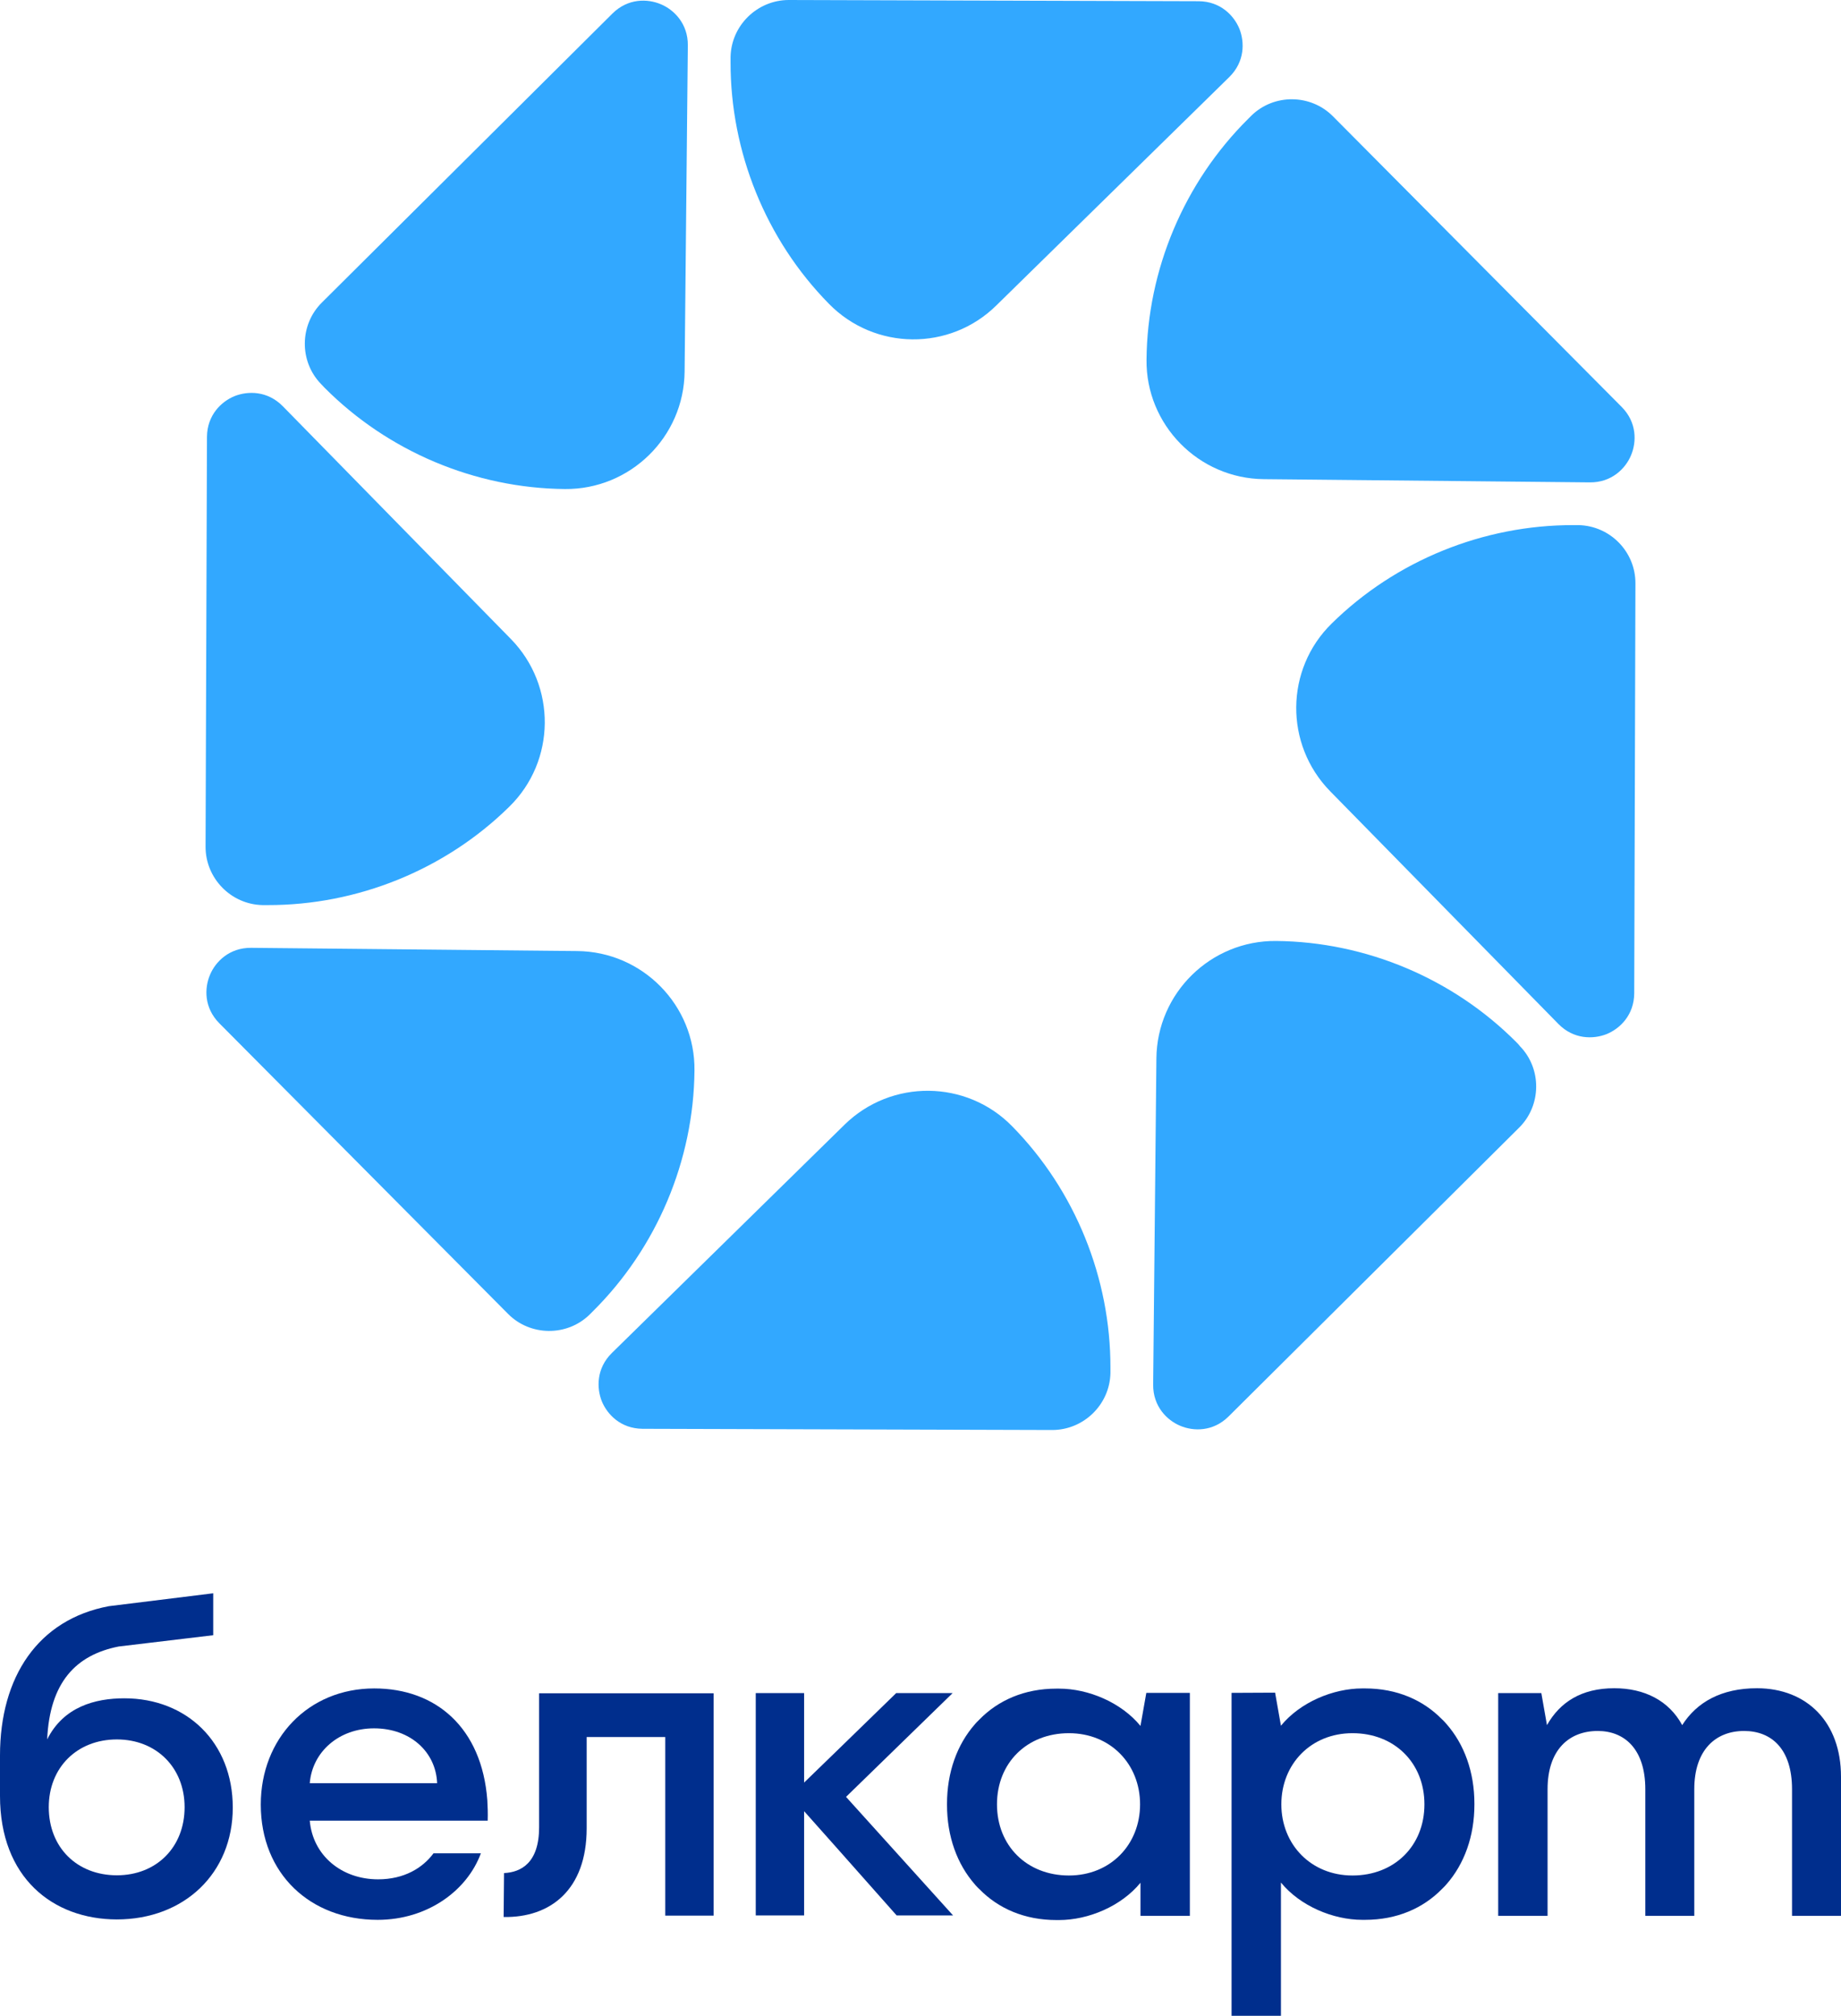
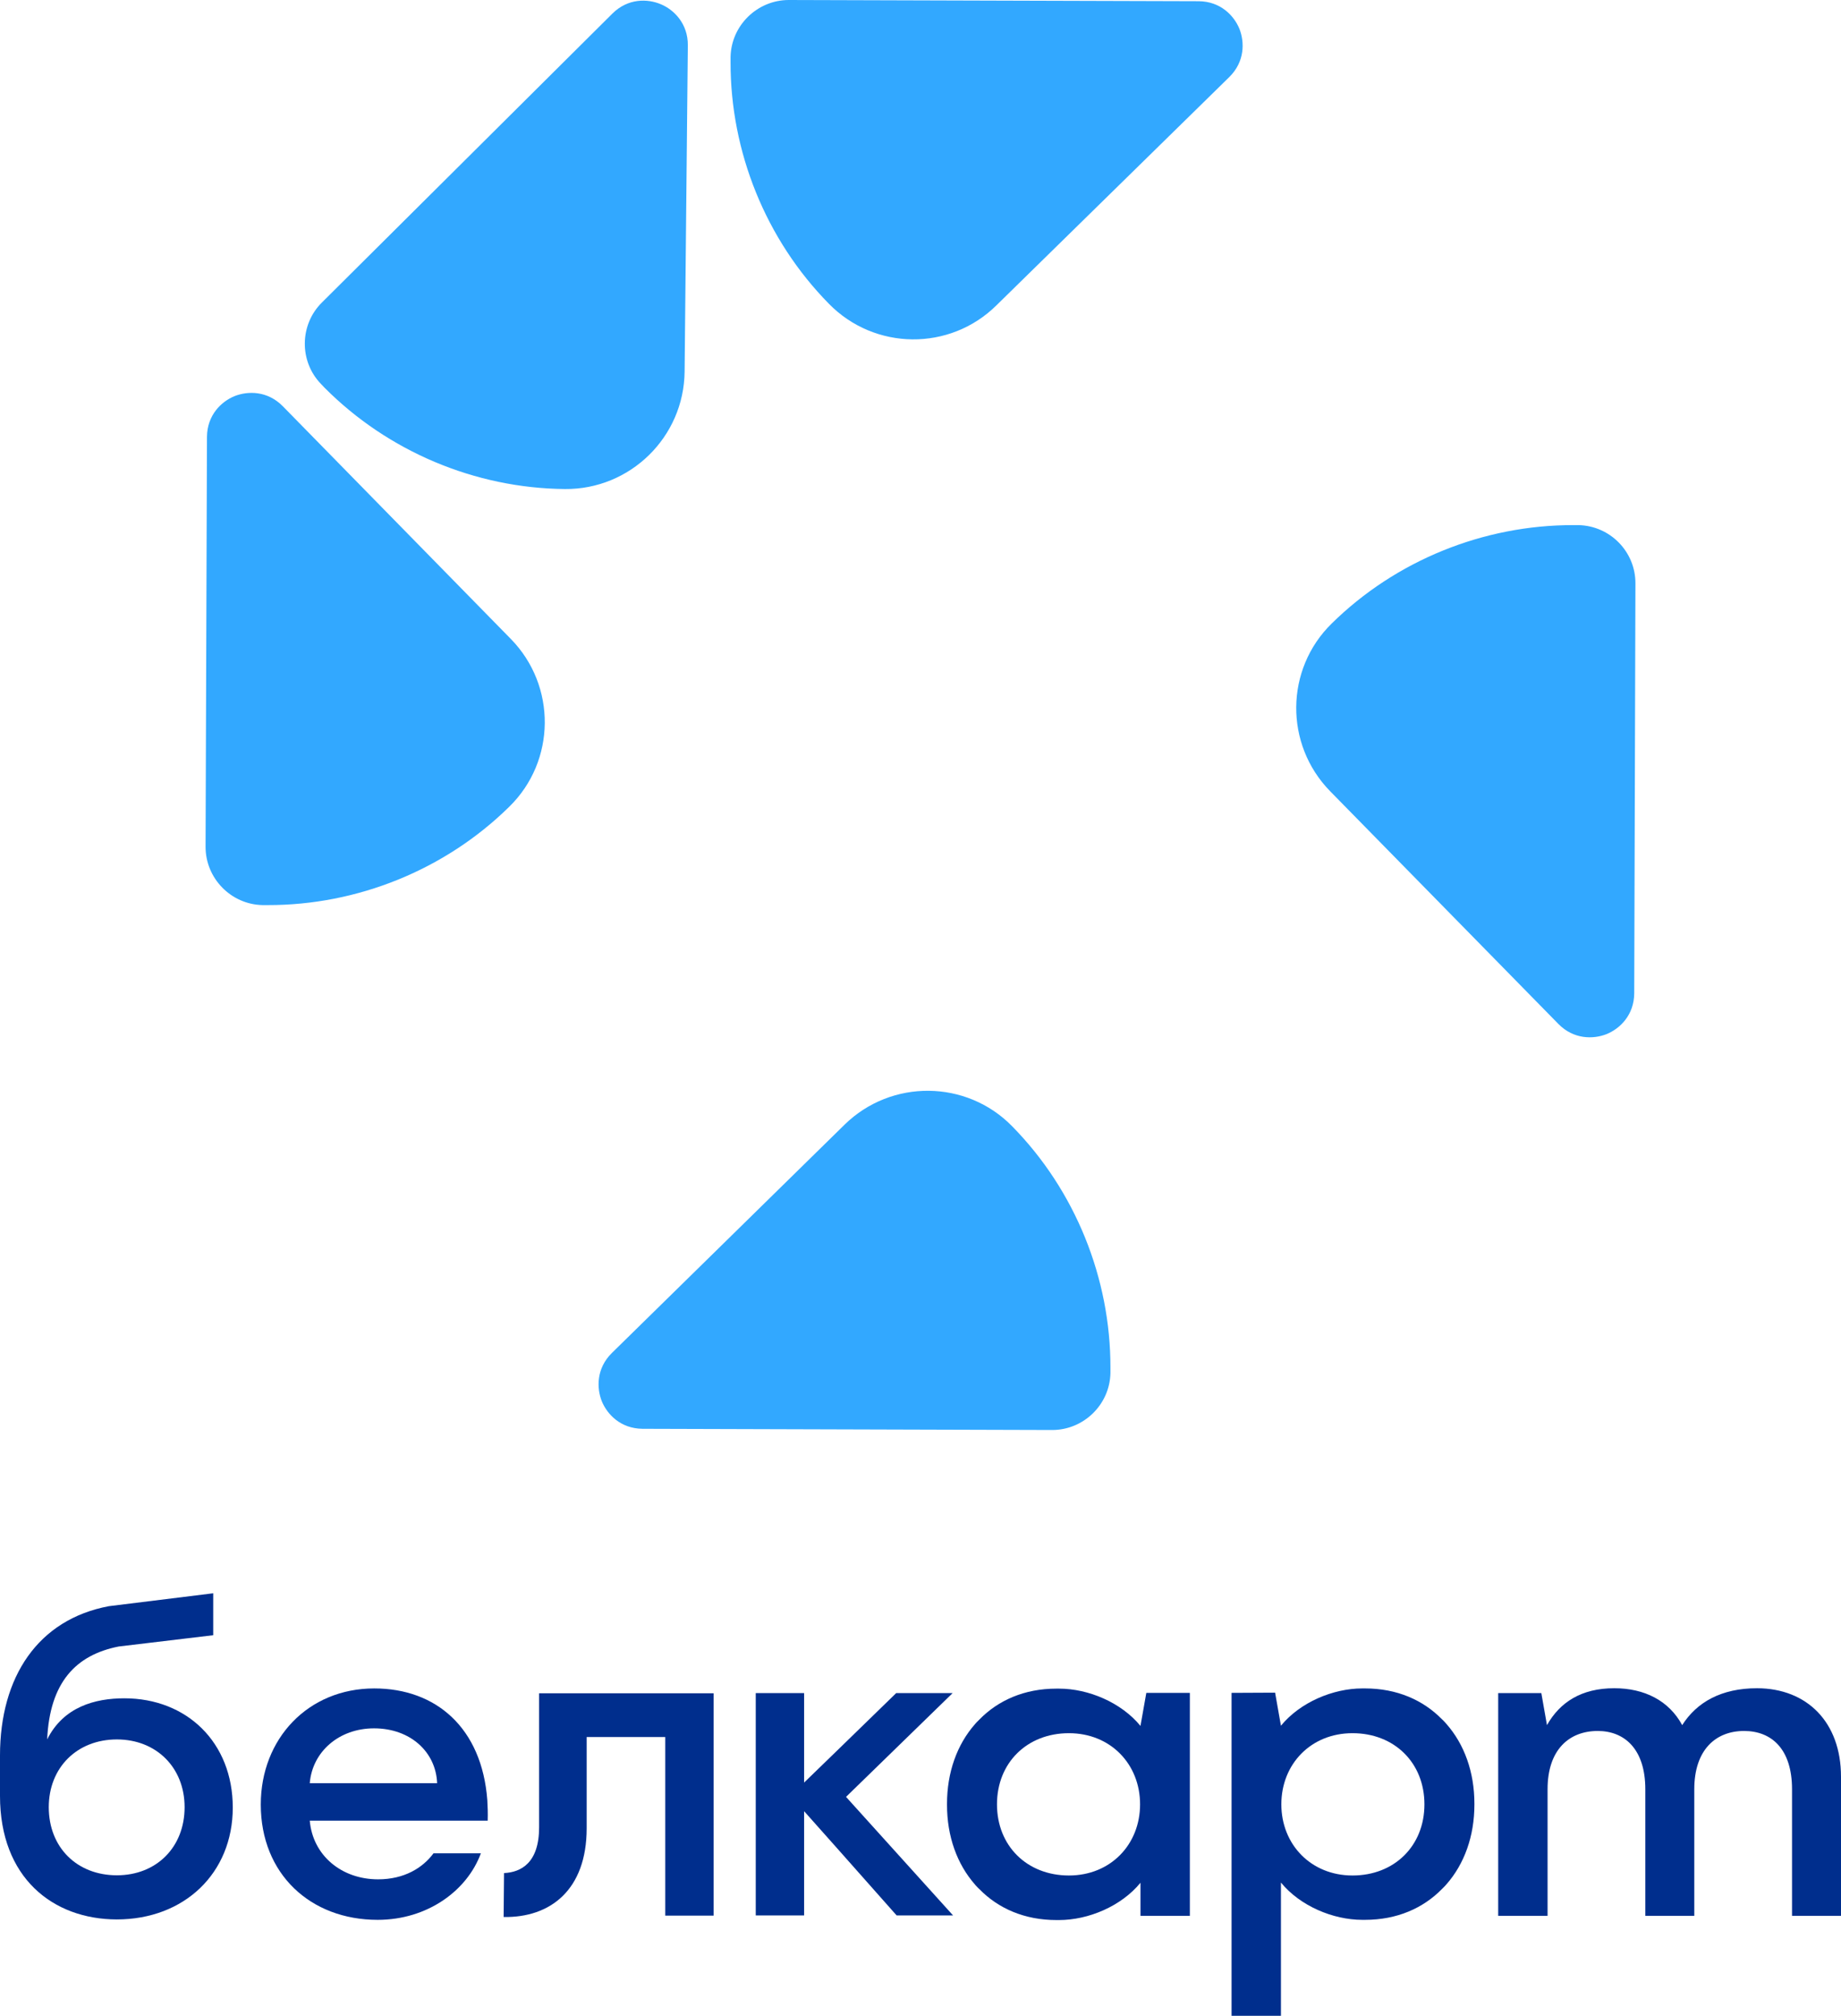
<svg xmlns="http://www.w3.org/2000/svg" version="1.1" id="Слой_1" x="0px" y="0px" viewBox="0 0 913.5 1000" style="enable-background:new 0 0 913.5 1000;" xml:space="preserve">
  <style type="text/css">
	.st0{fill:#002E8D;}
	.st1{fill:#32A8FF;}
</style>
  <g>
    <g>
      <path class="st0" d="M115.5,896.7c0,32.5-24,55.5-57.6,55.5C26.2,952.1,0,931.5,0,890.9v-20c0-39.1,18.9-67.5,54-74.1l51.8-6.4    v20.8l-46.9,5.6c-21.3,4.2-34.2,17.8-35.5,46.1c8.1-16.2,23.8-20.4,38.3-20.4C92.7,842.5,115.5,864.4,115.5,896.7z M91.6,896.5    c0-19.6-14-33.6-33.6-33.6c-19.8,0-33.8,14-33.8,33.6c0,20,14,33.8,33.8,33.8C77.6,930.3,91.6,916.4,91.6,896.5z" />
      <path class="st0" d="M242,903c0.1-3.5,0-6.8-0.2-10c-2.7-35.8-25.4-55.4-56.1-55.4c-32.8,0-56.3,24.9-56.3,57.6    c0,34.4,24.6,57.2,58,57.2c24.7,0,44.4-14.5,51.2-33h-23.5c-5.4,7.3-14.6,12.9-27.5,12.9c-18.2,0-32.4-11.9-33.9-29.1H242z     M153.7,884.6c1.3-15.7,14.6-27.2,31.9-27.2c18,0,30.7,11.7,31.3,27.2H153.7z" />
      <path class="st0" d="M250.1,929.2c8.5-0.4,17.4-5.1,17.4-22.7v-66.5h86.6v110.3h-24v-88.6h-39v45.3c0,30.6-18.1,44.4-41.2,44    L250.1,929.2z" />
      <polygon class="st0" points="419.8,891.4 472.7,839.9 444.7,839.9 415.5,868.3 399,884.3 399,839.9 398.6,839.9 376.4,839.9     375,839.9 375,950.2 376.4,950.2 398.6,950.2 399,950.2 399,898.5 415.2,916.7 444.9,950.2 472.9,950.2   " />
      <path class="st0" d="M568.8,839.8l-2.9,16.4c-9.5-11.6-25.8-18.5-40.4-18.5c-0.2,0-0.3,0-0.5,0c-0.3,0-0.5,0-0.8,0    c-15.9,0-28.9,5.8-38.2,15.3c-0.5,0.5-0.9,0.9-1.4,1.4c-0.3,0.3-0.5,0.6-0.8,0.9c-8.9,10.1-13.9,23.9-13.9,39.6c0,0.1,0,0.1,0,0.2    c0,0.1,0,0.1,0,0.2c0,15.7,5,29.5,13.9,39.6c0.2,0.3,0.5,0.6,0.8,0.9c0.4,0.5,0.9,0.9,1.4,1.4c9.3,9.5,22.3,15.3,38.2,15.3    c0.3,0,0.5,0,0.8,0c0.2,0,0.3,0,0.5,0c14.6,0,30.9-6.9,40.4-18.5v16.4h24.5v-0.2V840v-0.2H568.8z M530.4,930.4    c-20.8,0-35.7-14.7-35.7-35.3c0-20.6,14.9-35.3,35.7-35.3c20.6,0,35.3,15.3,35.3,35.3S551,930.4,530.4,930.4z" />
      <path class="st0" d="M611.1,839.8v0.2v159.8v0.2h24.5v-66.1c9.5,11.6,25.8,18.5,40.4,18.5c0.2,0,0.3,0,0.5,0c0.3,0,0.5,0,0.8,0    c15.9,0,28.9-5.8,38.2-15.3c0.5-0.5,0.9-0.9,1.4-1.4c0.3-0.3,0.5-0.6,0.8-0.9c8.9-10.1,13.9-23.9,13.9-39.6c0-0.1,0-0.1,0-0.2    c0-0.1,0-0.1,0-0.2c0-15.7-5-29.5-13.9-39.6c-0.3-0.3-0.5-0.6-0.8-0.9c-0.4-0.5-0.9-0.9-1.4-1.4c-9.3-9.5-22.3-15.3-38.2-15.3    c-0.3,0-0.5,0-0.8,0c-0.2,0-0.3,0-0.5,0c-14.6,0-30.9,6.9-40.4,18.5l-2.9-16.4L611.1,839.8L611.1,839.8z M635.8,895.1    c0-20,14.7-35.3,35.3-35.3c20.8,0,35.7,14.7,35.7,35.3c0,20.6-14.9,35.3-35.7,35.3C650.5,930.4,635.8,915,635.8,895.1z" />
      <path class="st0" d="M913.5,881.4v69h-24.3v-62.8c0-20-10.2-28.9-23.8-28.9c-14.1,0-24.7,9.4-24.7,28.9v62.8h-24.3v-62.8    c0-20-10.4-28.9-23.6-28.9c-14.3,0-24.9,9.4-24.9,28.9v62.8h-24.5V839.9h21.4l2.8,15.9c6.4-11.3,17-18.3,33.4-18.3    c14.9,0,27.1,6.1,33.7,18.3c7.2-11.3,19.3-18.3,37.2-18.3C896.7,837.6,913.5,854.4,913.5,881.4z" />
    </g>
    <g>
      <path class="st1" d="M419.1,557.9L303.6,671.2c-7.7,7.6-7.6,17.3-5,23.9c2.7,6.6,9.4,13.6,20.2,13.7l203.3,0.6    c15.6,0,28.6-12.6,28.9-28.3c0-0.8,0-1.7,0-2.5c0.1-44.5-17.5-88.1-48.8-119.9C479.6,535.6,442.3,535.2,419.1,557.9z" />
-       <path class="st1" d="M286.4,471.8l-161.8-1.6c-10.8-0.1-17.7,6.9-20.4,13.4c-2.8,6.6-3,16.3,4.6,24l143.3,144.2    c11,11.1,29.2,11.3,40.4,0.4c0.6-0.6,1.2-1.2,1.8-1.8c31.6-31.4,49.9-74.7,50.3-119.3C345,498.8,318.9,472.1,286.4,471.8z" />
      <path class="st1" d="M130.3,449c0.8,0,1.7,0,2.5,0c44.5,0.1,88.1-17.5,119.9-48.8c23.2-22.7,23.5-60,0.8-83.2L140.3,201.5    c-7.6-7.7-17.3-7.6-23.9-5c-6.6,2.7-13.6,9.4-13.7,20.2L102,420.1C102,435.8,114.7,448.7,130.3,449z" />
      <path class="st1" d="M161,192.3c31.4,31.6,74.7,49.9,119.3,50.3c32.4,0.3,59.1-25.8,59.4-58.3l1.6-161.8    c0.1-10.8-6.9-17.7-13.4-20.4c-6.6-2.8-16.3-3-24,4.6L159.7,150.1c-11.1,11-11.3,29.2-0.4,40.4C159.9,191.1,160.4,191.7,161,192.3    z" />
      <path class="st1" d="M494.4,151.5L610,38.2c7.7-7.6,7.6-17.3,5-23.9c-2.7-6.6-9.4-13.6-20.2-13.7L391.4,0    c-15.6,0-28.6,12.6-28.9,28.3c0,0.8,0,1.7,0,2.5c-0.1,44.5,17.5,88.1,48.8,119.9C434,173.9,471.3,174.3,494.4,151.5z" />
-       <path class="st1" d="M627.1,237.7l161.8,1.6c10.8,0.1,17.7-6.9,20.4-13.4c2.8-6.6,3-16.3-4.6-24L661.4,57.7    c-11-11.1-29.2-11.3-40.4-0.4c-0.6,0.6-1.2,1.2-1.8,1.8c-31.6,31.4-49.9,74.7-50.3,119.3C568.5,210.7,594.7,237.4,627.1,237.7z" />
      <path class="st1" d="M783.2,260.5c-0.8,0-1.7,0-2.5,0c-44.5-0.1-88.1,17.5-119.9,48.8c-23.2,22.7-23.5,60-0.8,83.2L773.3,508    c7.6,7.7,17.3,7.6,23.9,5c6.6-2.7,13.6-9.4,13.7-20.2l0.6-203.3C811.6,273.7,798.9,260.8,783.2,260.5z" />
-       <path class="st1" d="M752.5,517.1c-31.4-31.6-74.7-49.9-119.3-50.3c-32.4-0.3-59.1,25.8-59.4,58.3l-1.6,161.8    c-0.1,10.8,6.9,17.7,13.4,20.4c6.6,2.8,16.3,3,24-4.6l144.2-143.3c11.1-11,11.3-29.2,0.4-40.4    C753.7,518.3,753.1,517.7,752.5,517.1z" />
    </g>
  </g>
</svg>